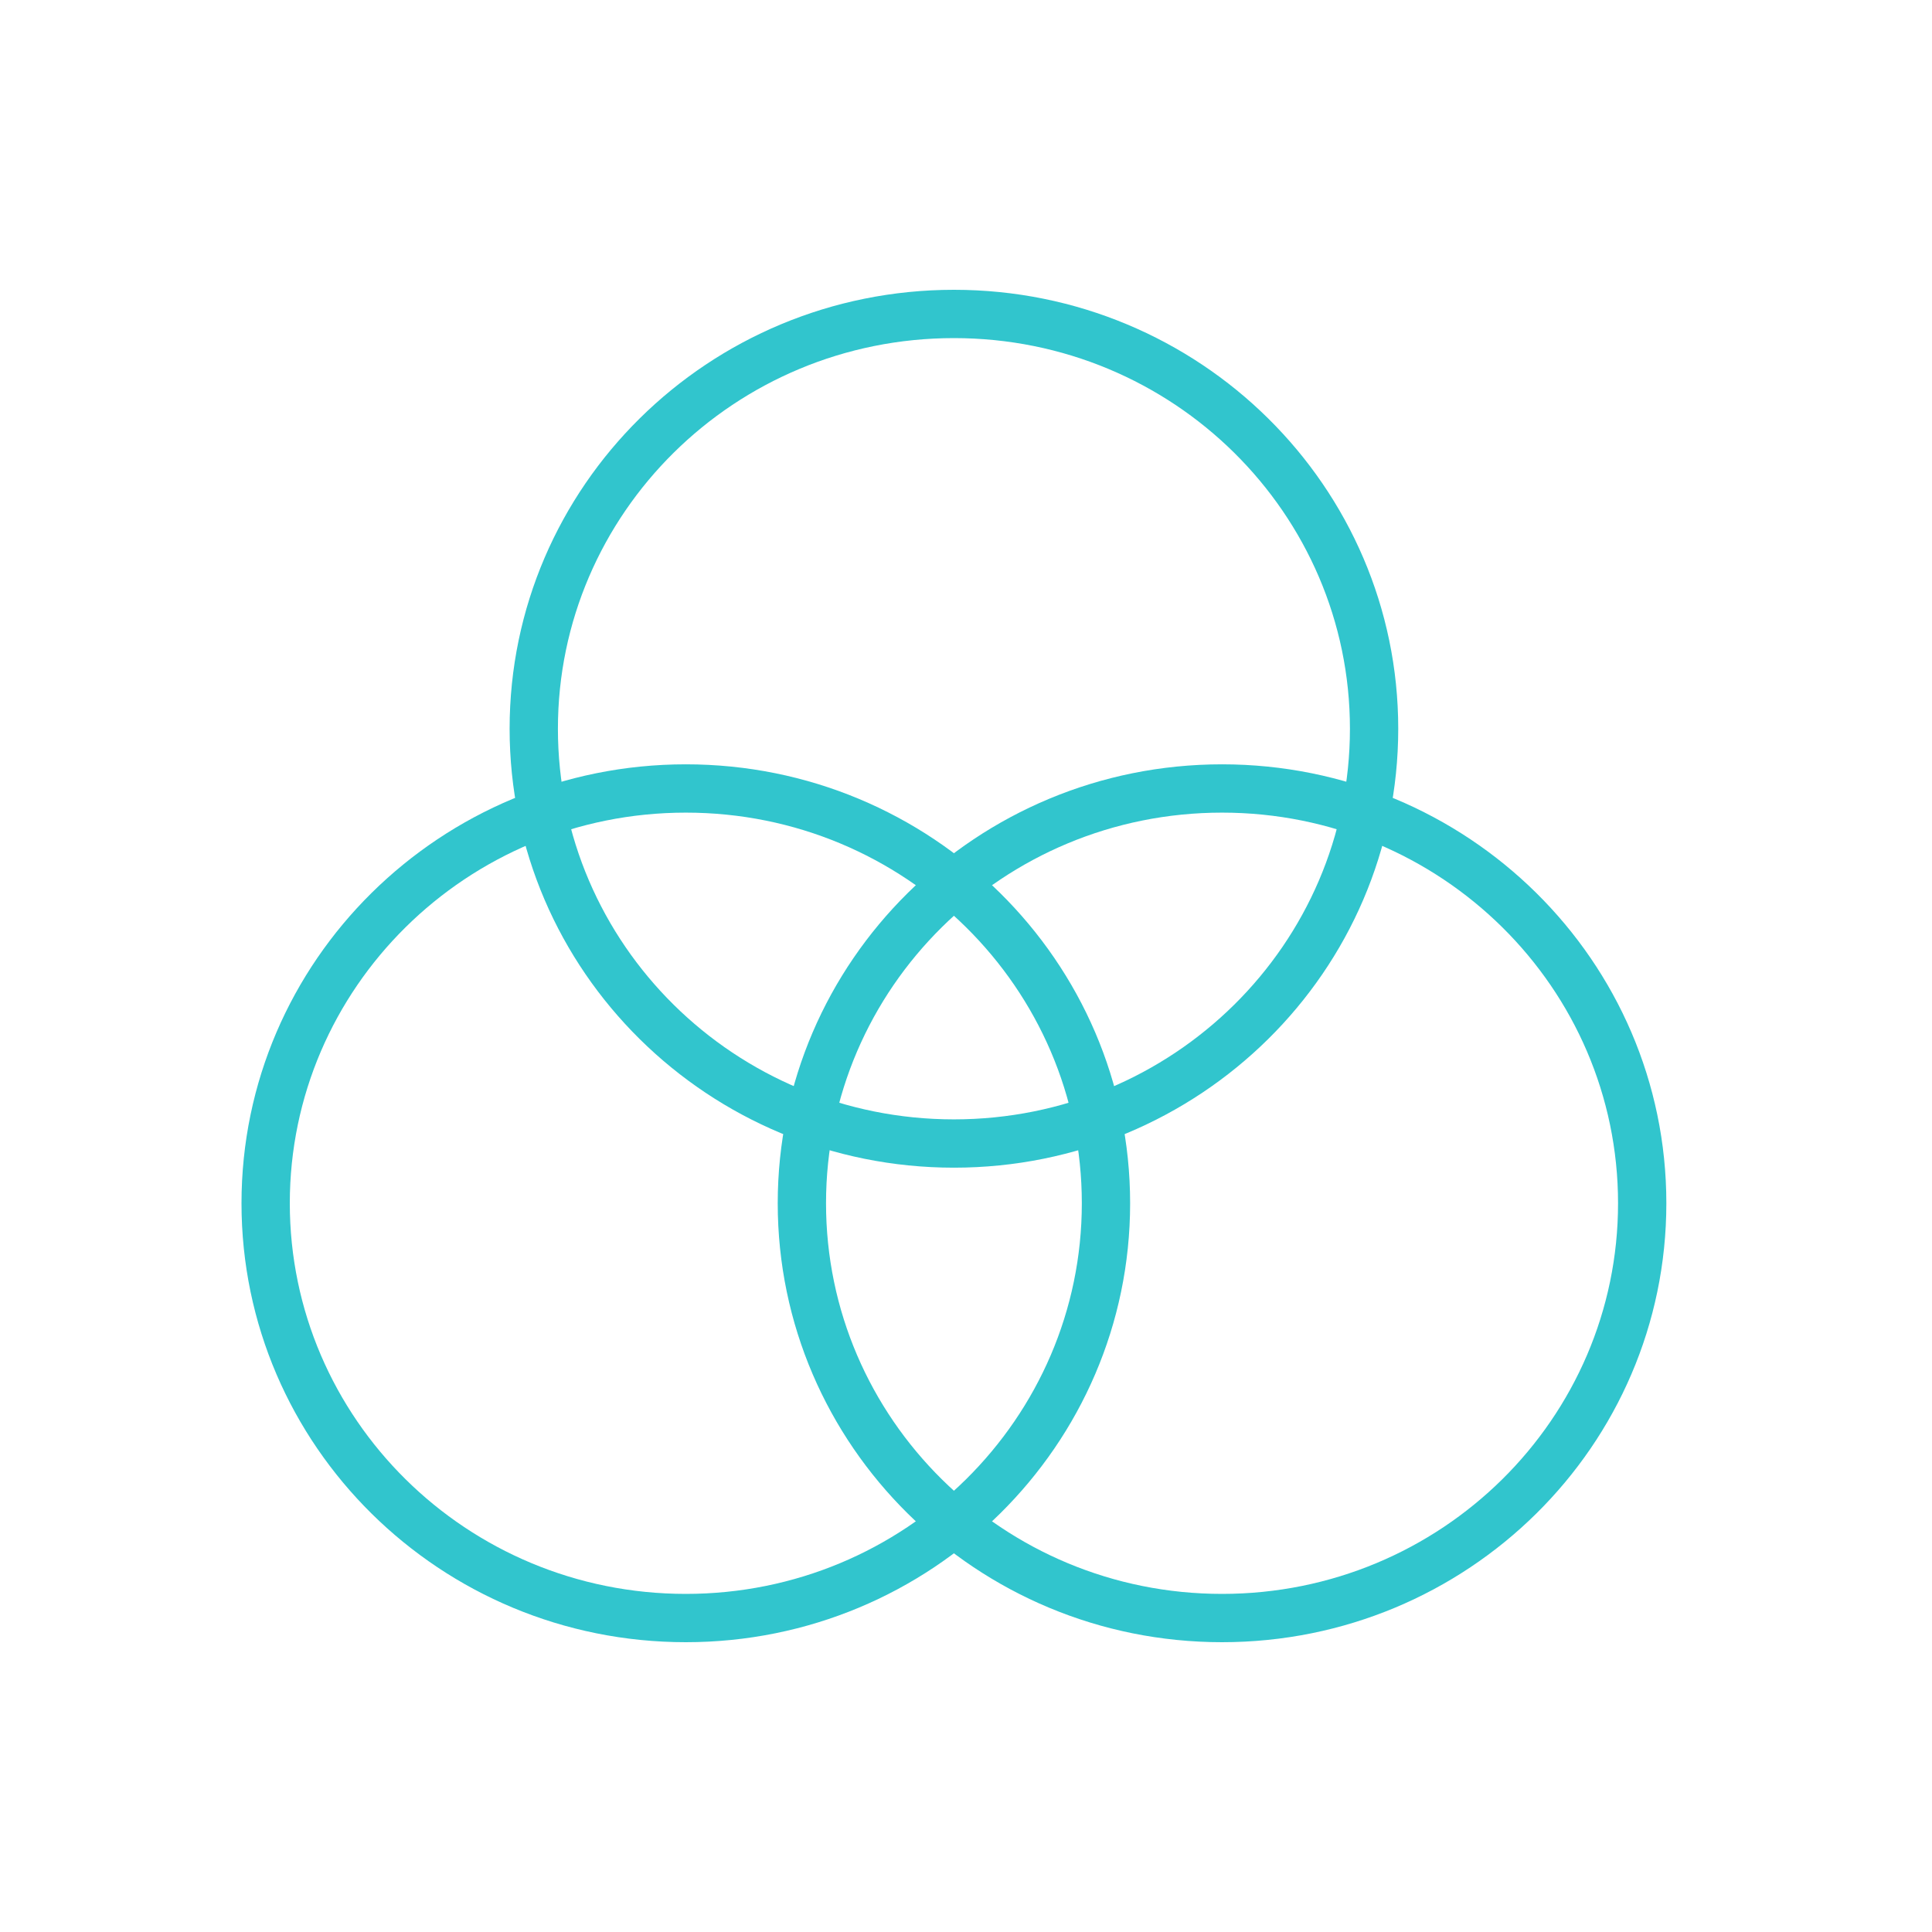
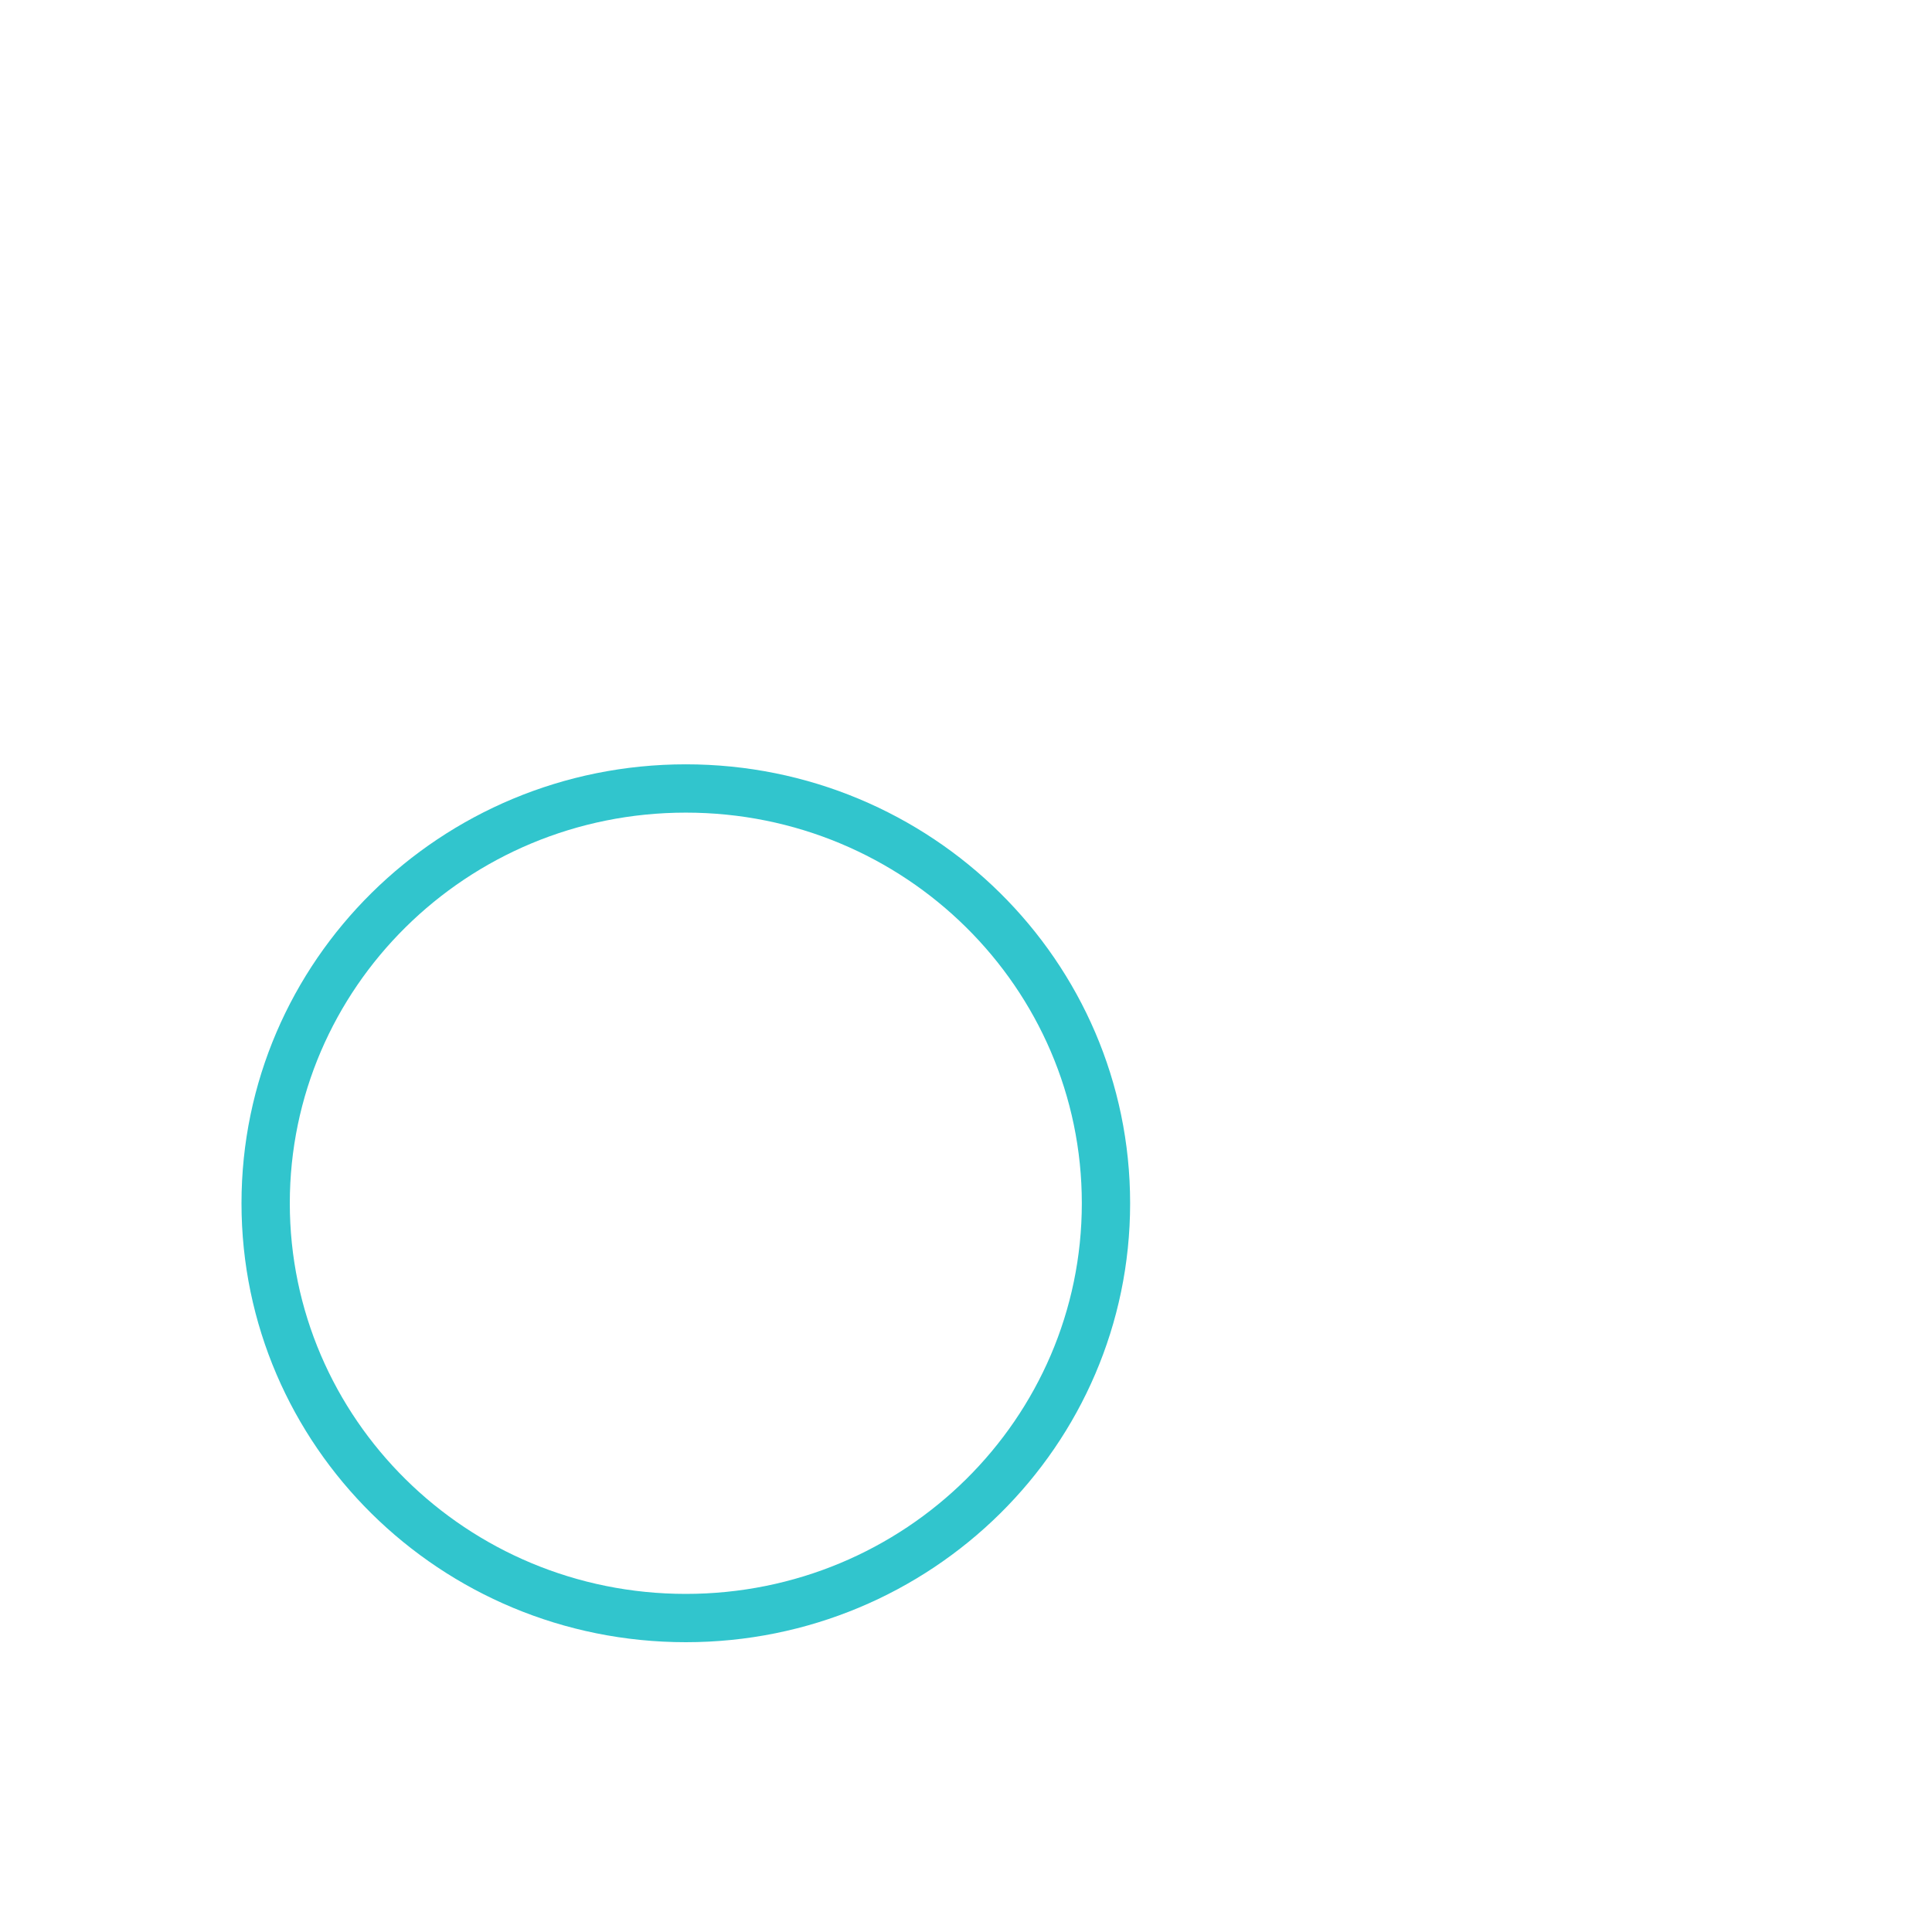
<svg xmlns="http://www.w3.org/2000/svg" width="80" height="80" viewBox="0 0 80 80" fill="none">
-   <path fill-rule="evenodd" clip-rule="evenodd" d="M50.602 33.649C41.522 33.649 34.204 40.914 34.204 49.824C34.204 58.736 41.522 66 50.602 66C59.682 66 67 58.735 67 49.825C67 40.914 59.681 33.649 50.602 33.649V33.649ZM50.602 31.649C40.441 31.649 32.204 39.786 32.204 49.824C32.204 59.864 40.44 68 50.602 68C60.762 68 69 59.863 69 49.825C69 39.786 60.763 31.649 50.602 31.649V31.649Z" fill="#31C5CD" />
  <path fill-rule="evenodd" clip-rule="evenodd" d="M28.398 33.649C19.318 33.649 12 40.914 12 49.824C12 58.736 19.319 66 28.398 66C37.478 66 44.796 58.735 44.796 49.825C44.796 40.914 37.478 33.649 28.398 33.649ZM28.398 31.649C18.238 31.649 10 39.786 10 49.824C10 59.864 18.237 68 28.398 68C38.559 68 46.796 59.863 46.796 49.825C46.796 39.786 38.559 31.649 28.398 31.649V31.649Z" fill="#31C5CD" />
-   <path fill-rule="evenodd" clip-rule="evenodd" d="M39.5 14C30.42 14 23.102 21.265 23.102 30.176C23.102 39.086 30.421 46.351 39.5 46.351C48.58 46.351 55.898 39.086 55.898 30.176C55.898 21.265 48.58 14 39.5 14ZM39.5 12C29.34 12 21.102 20.138 21.102 30.176C21.102 40.214 29.339 48.351 39.5 48.351C49.661 48.351 57.898 40.214 57.898 30.176C57.898 20.138 49.661 12 39.5 12Z" fill="#31C5CD" />
</svg>